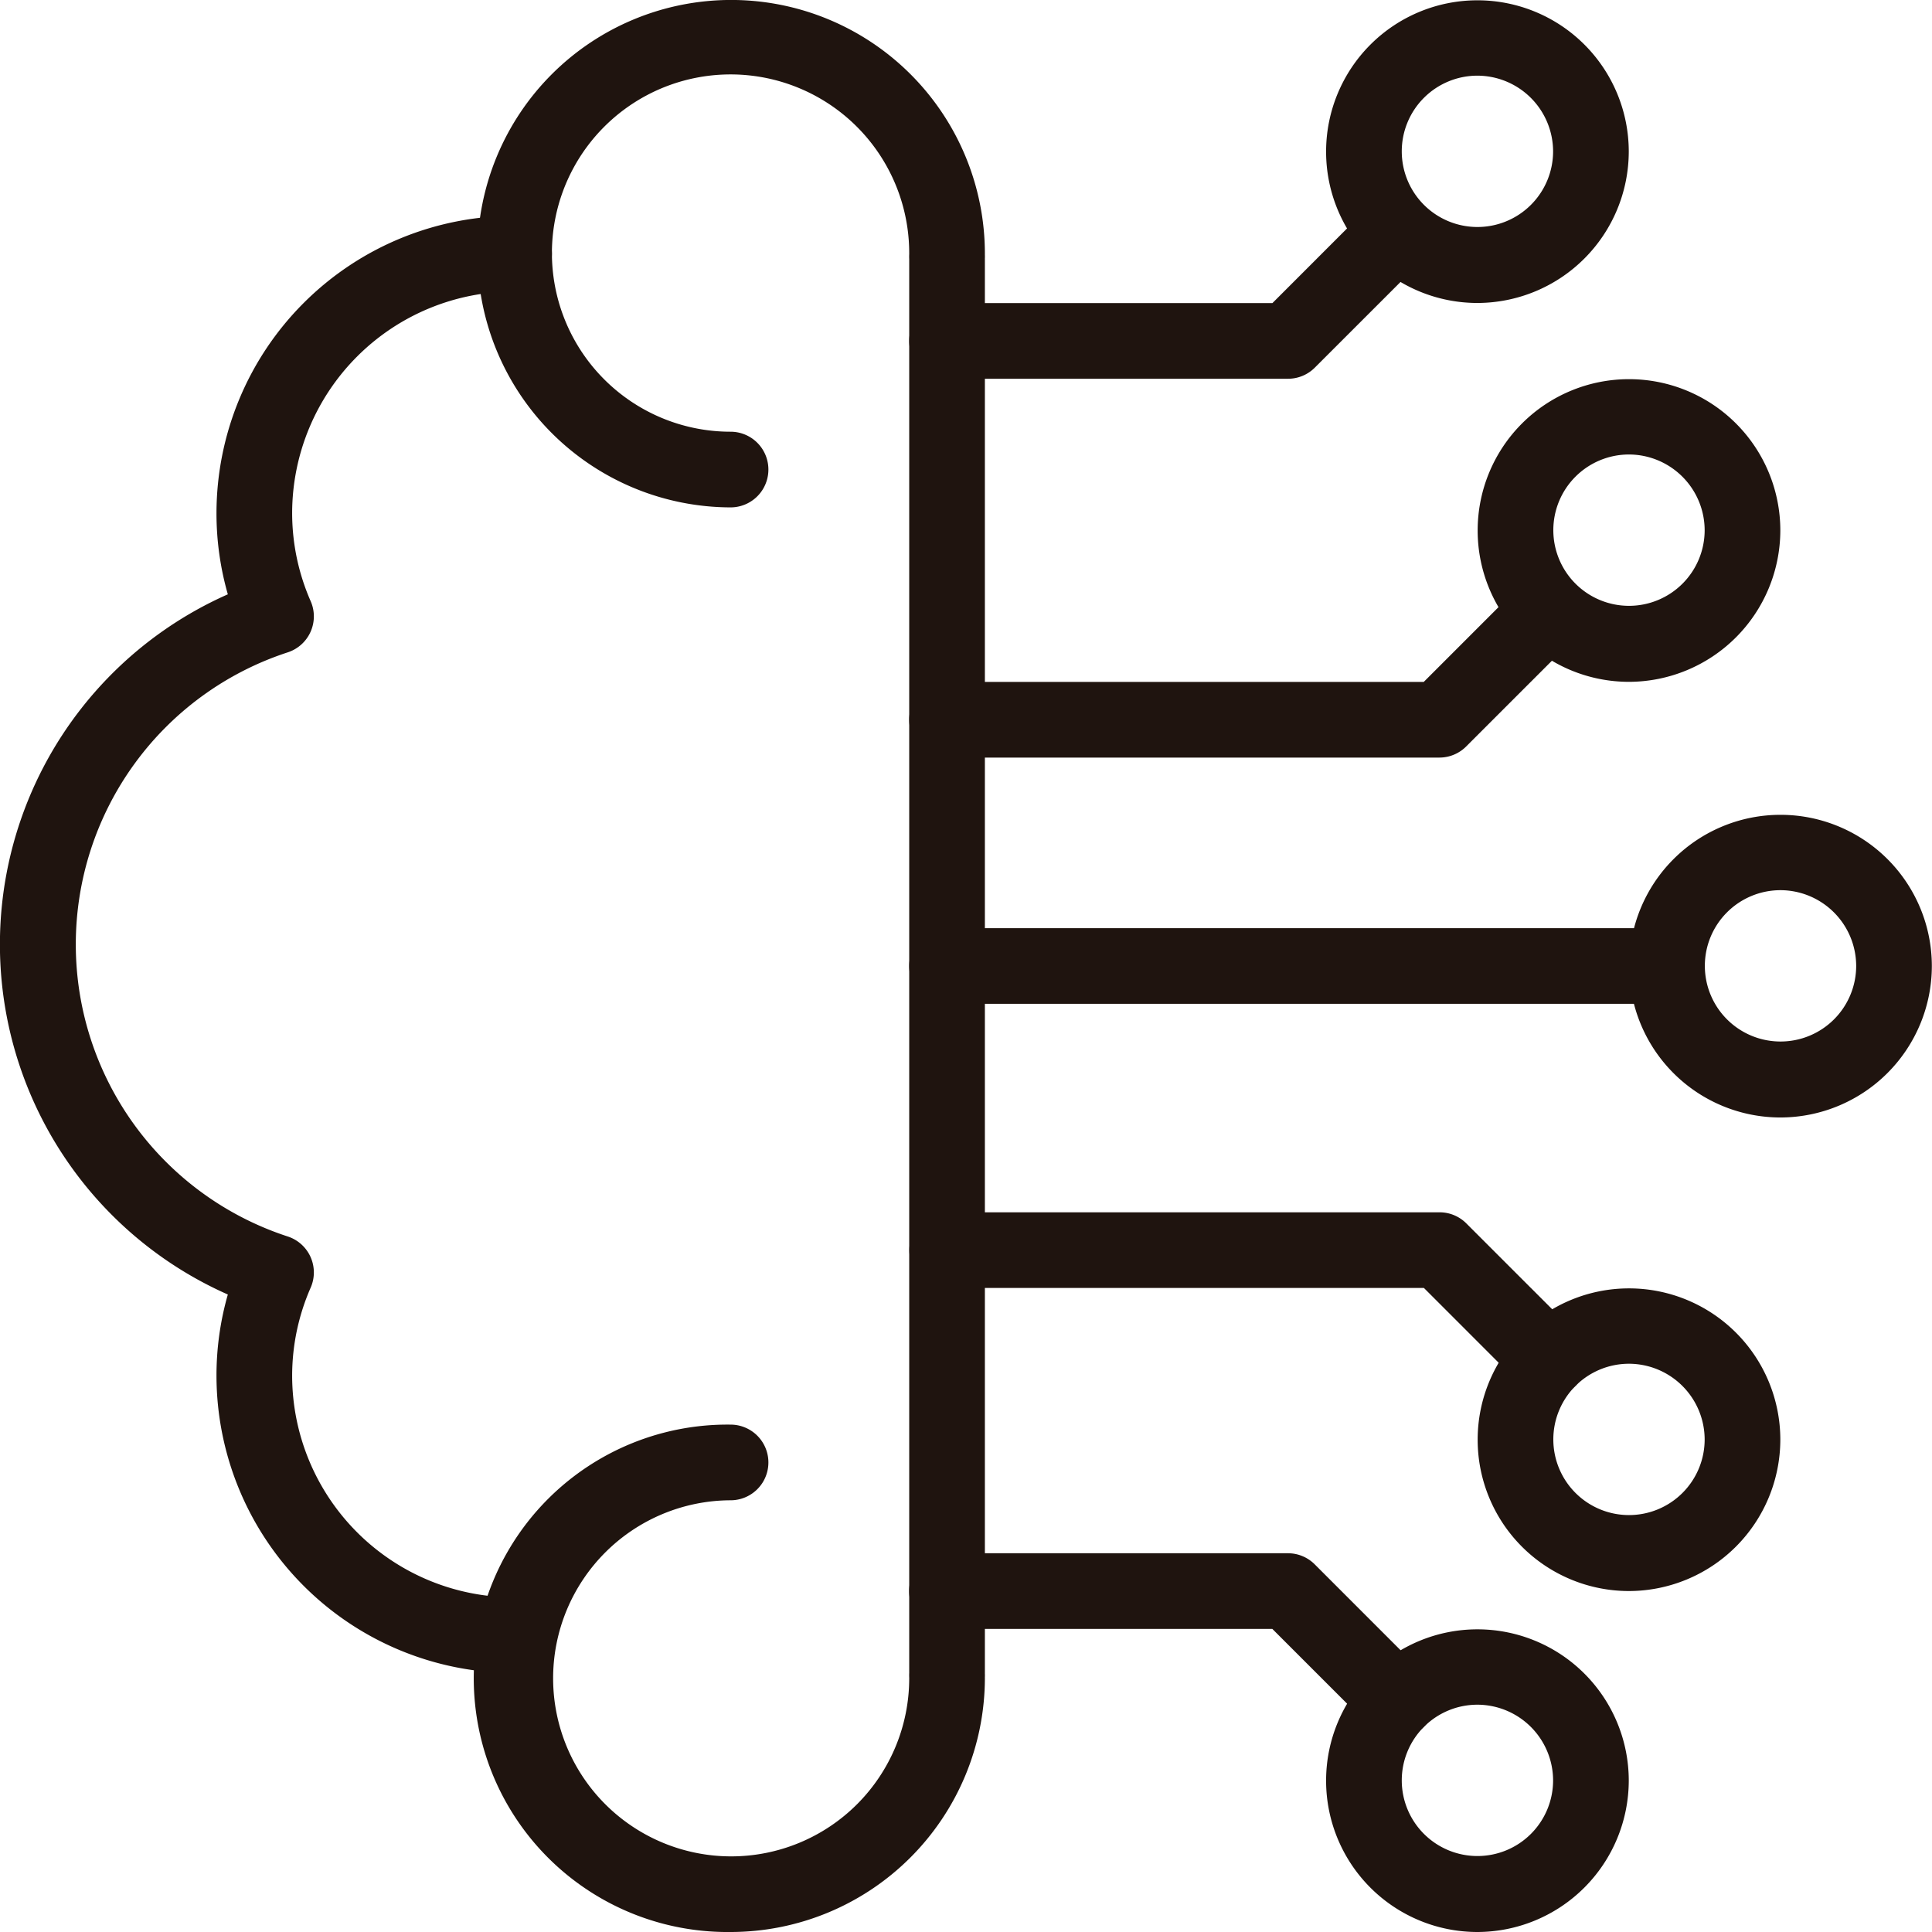
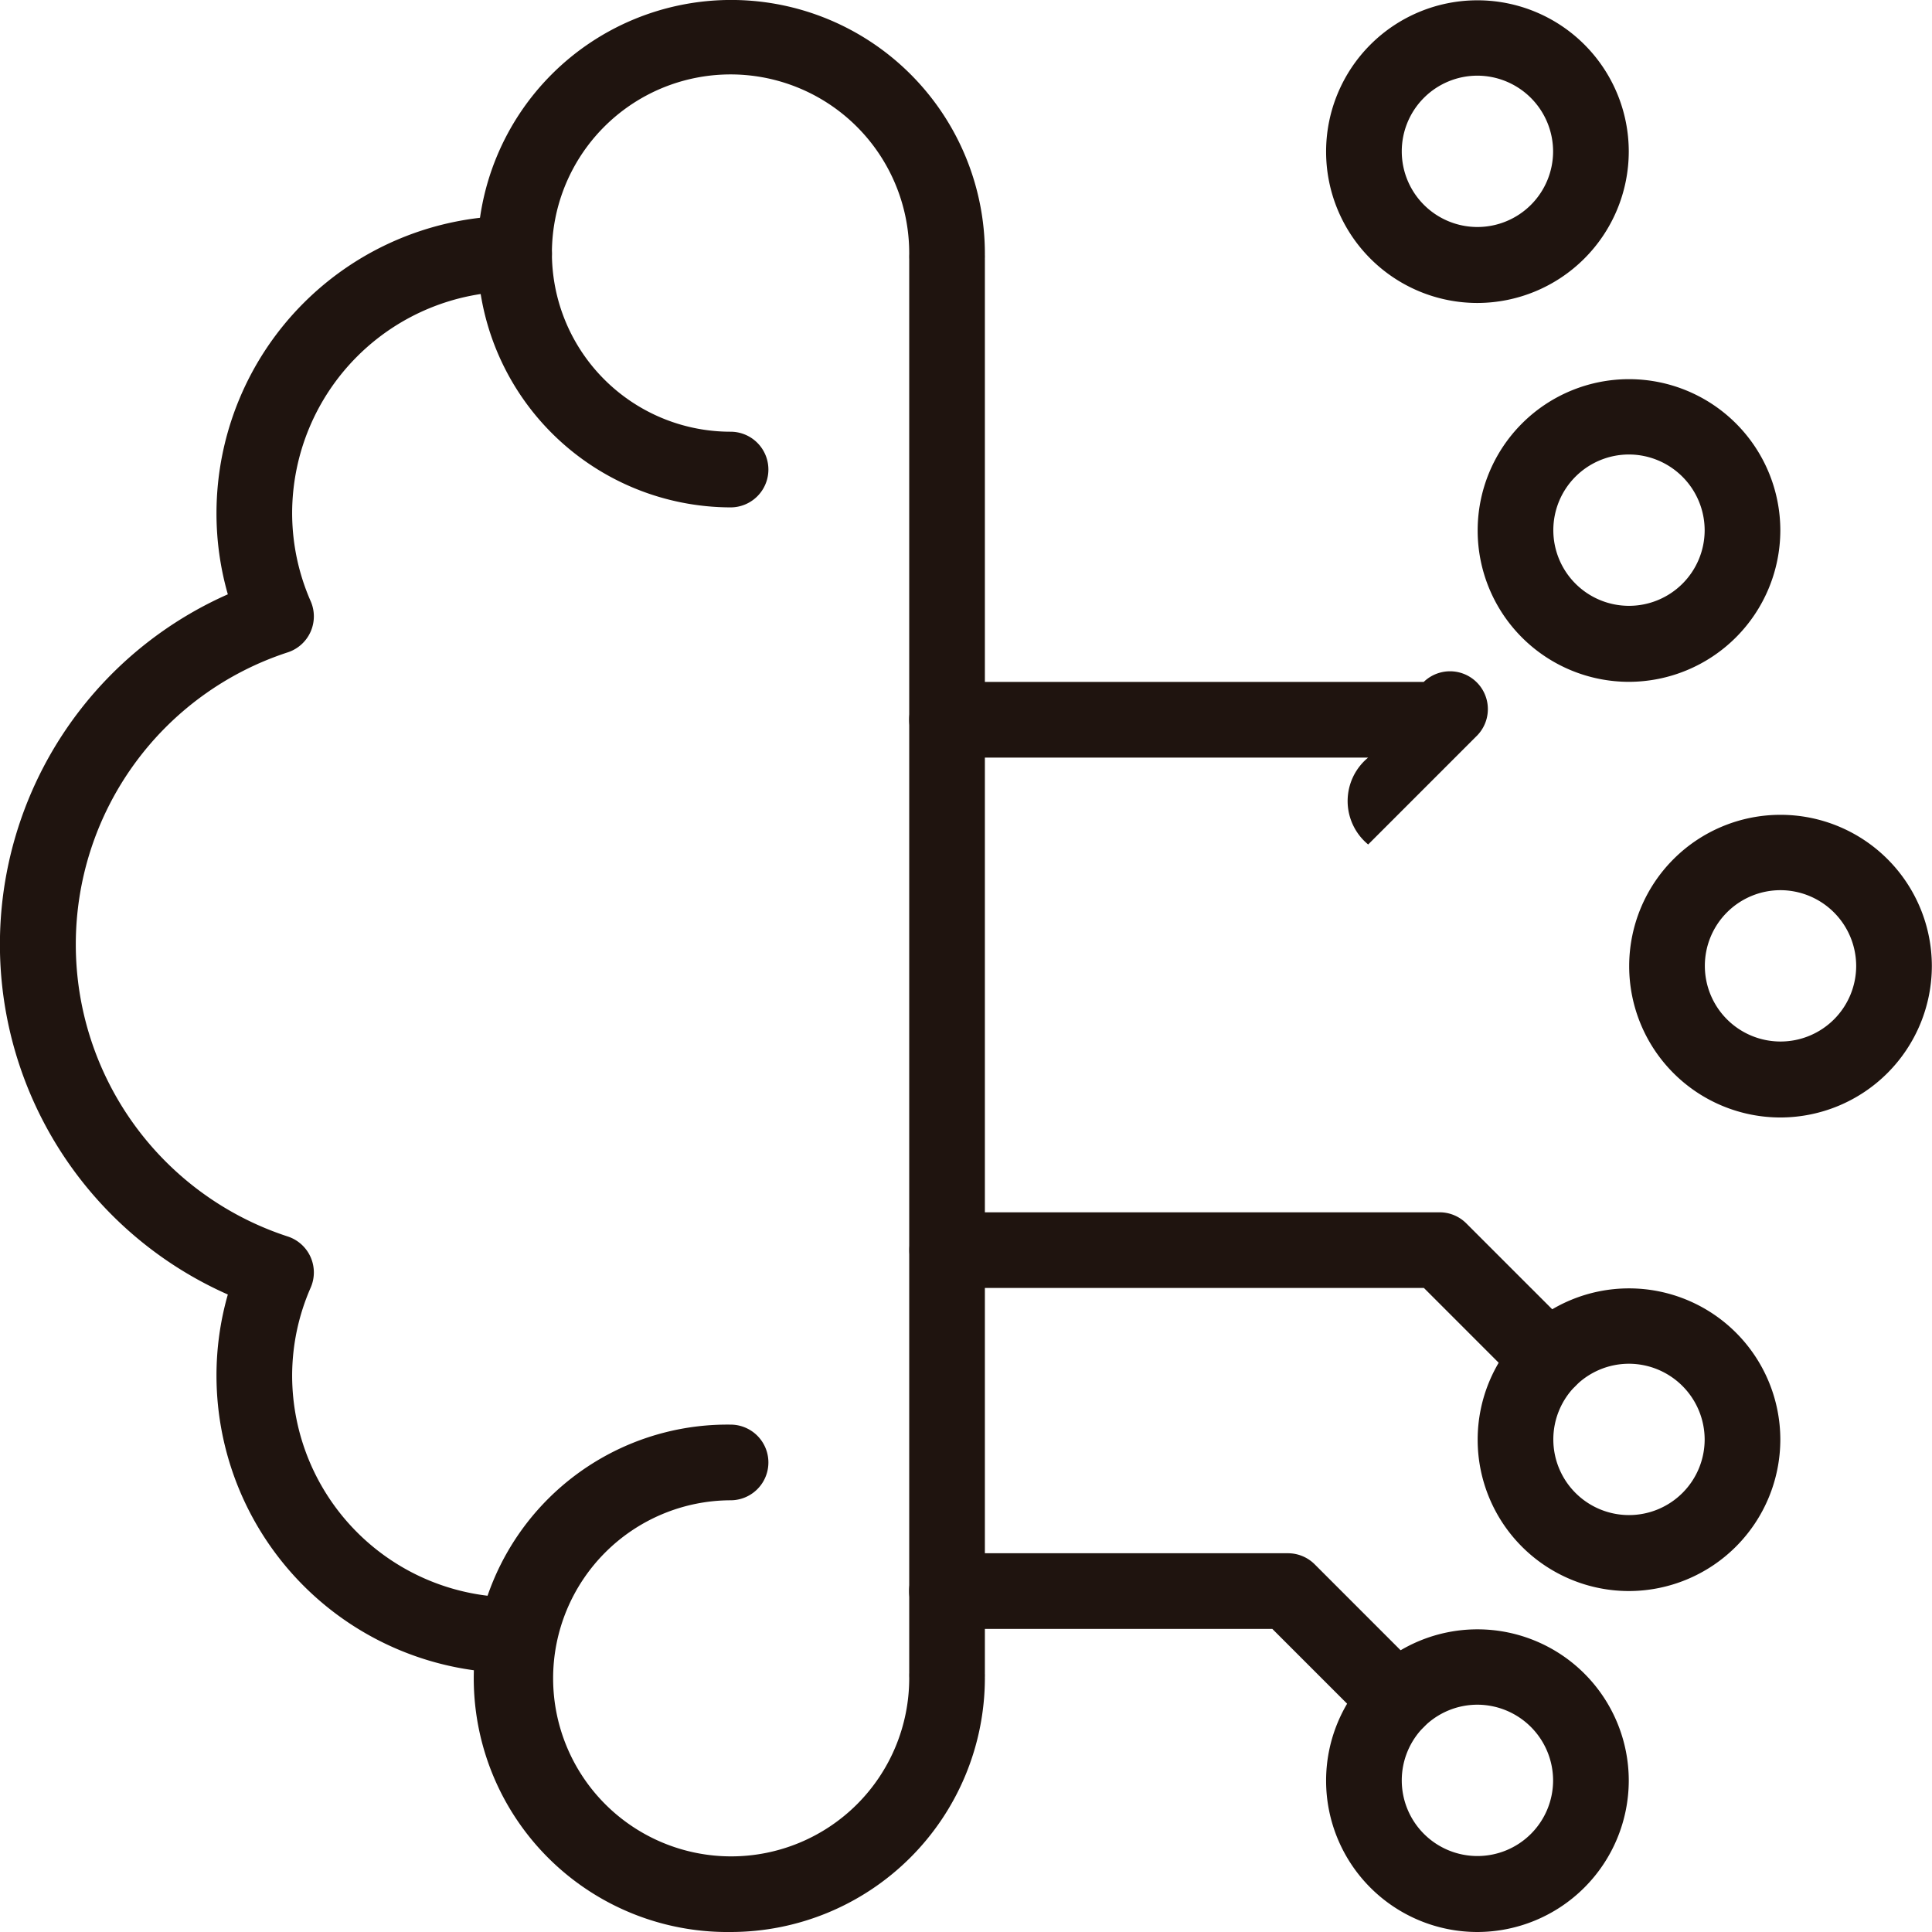
<svg xmlns="http://www.w3.org/2000/svg" viewBox="0 0 510.66 510.66" id="machine-learning">
  <g data-name="Layer 2">
    <g data-name="5697 - Machine Learning">
      <path fill="#1f140f" d="M250.32,452.05a10,10,0,0,1-10-10V68.61a10,10,0,0,1,20,0V442.05A10,10,0,0,1,250.32,452.05Z" />
      <path fill="#1f140f" d="M193.1 510.66a67.06 67.06 0 110-134.11 10 10 0 010 20 47.06 47.06 0 1047.22 47.06 10 10 0 0120 0A67.21 67.21 0 01193.1 510.66zM193.1 134.11a67.06 67.06 0 1167.22-67.06 10 10 0 11-20 0 47.22 47.22 0 10-47.22 47.06 10 10 0 010 20z" />
      <path fill="#1f140f" d="M135.88 442.2a78.66 78.66 0 01-78.66-78.47 77.72 77.72 0 013-21.57 101.19 101.19 0 010-185.07 77.72 77.72 0 01-3-21.57 78.66 78.66 0 0178.66-78.47 10 10 0 010 20 58.64 58.64 0 00-58.66 58.47 57.91 57.91 0 004.89 23.37 10 10 0 01-6 13.52 81.2 81.2 0 000 154.43 10 10 0 016 13.52 57.91 57.91 0 00-4.89 23.37 58.64 58.64 0 0058.66 58.47 10 10 0 010 20zM369.27 459.38a10 10 0 01-7.07-2.93l-25.9-25.9h-86a10 10 0 010-20h90.12a10 10 0 017.08 2.93l28.82 28.83a10 10 0 01-7.07 17.07z" />
      <path fill="#1f140f" d="M390.51 510.66a40 40 0 1140-40A40.08 40.08 0 01390.51 510.66zm0-60.08a20 20 0 1020 20A20.06 20.06 0 00390.51 450.58zM409.33 369.26a10 10 0 01-7.07-2.93l-25.9-25.9h-126a10 10 0 010-20H380.5a10 10 0 017.07 2.93l28.83 28.83a10 10 0 01-7.07 17.07z" />
-       <path fill="#1f140f" d="M430.57 420.54a40 40 0 1140-40A40.08 40.08 0 01430.57 420.54zm0-60.08a20 20 0 1020 20A20.06 20.06 0 00430.57 360.46zM380.5 200.24H250.32a10 10 0 010-20h126l25.9-25.9a10 10 0 0114.14 14.14l-28.83 28.83A10 10 0 01380.5 200.24z" />
+       <path fill="#1f140f" d="M430.57 420.54a40 40 0 1140-40A40.08 40.08 0 01430.57 420.54zm0-60.08a20 20 0 1020 20A20.06 20.06 0 00430.57 360.46zM380.5 200.24H250.32a10 10 0 010-20h126a10 10 0 0114.14 14.14l-28.83 28.83A10 10 0 01380.5 200.24z" />
      <path fill="#1f140f" d="M430.57 180.22a40 40 0 1140-40A40.09 40.09 0 01430.57 180.22zm0-60.09a20 20 0 1020 20.05A20.06 20.06 0 00430.57 120.13zM470.62 295.37a40 40 0 1140-40A40.08 40.08 0 01470.62 295.37zm0-60.08a20 20 0 1020 20A20.06 20.06 0 00470.62 235.29z" />
-       <path fill="#1f140f" d="M440.58 265.33H250.32a10 10 0 010-20H440.58a10 10 0 110 20zM340.44 100.11H250.32a10 10 0 010-20h86l25.9-25.9a10 10 0 0114.14 14.14L347.52 97.18A10 10 0 01340.44 100.11z" />
      <path fill="#1f140f" d="M390.51,80.08a40,40,0,1,1,40-40A40.08,40.08,0,0,1,390.51,80.08Zm0-60.08a20,20,0,1,0,20,20A20.06,20.06,0,0,0,390.51,20Z" />
    </g>
  </g>
</svg>